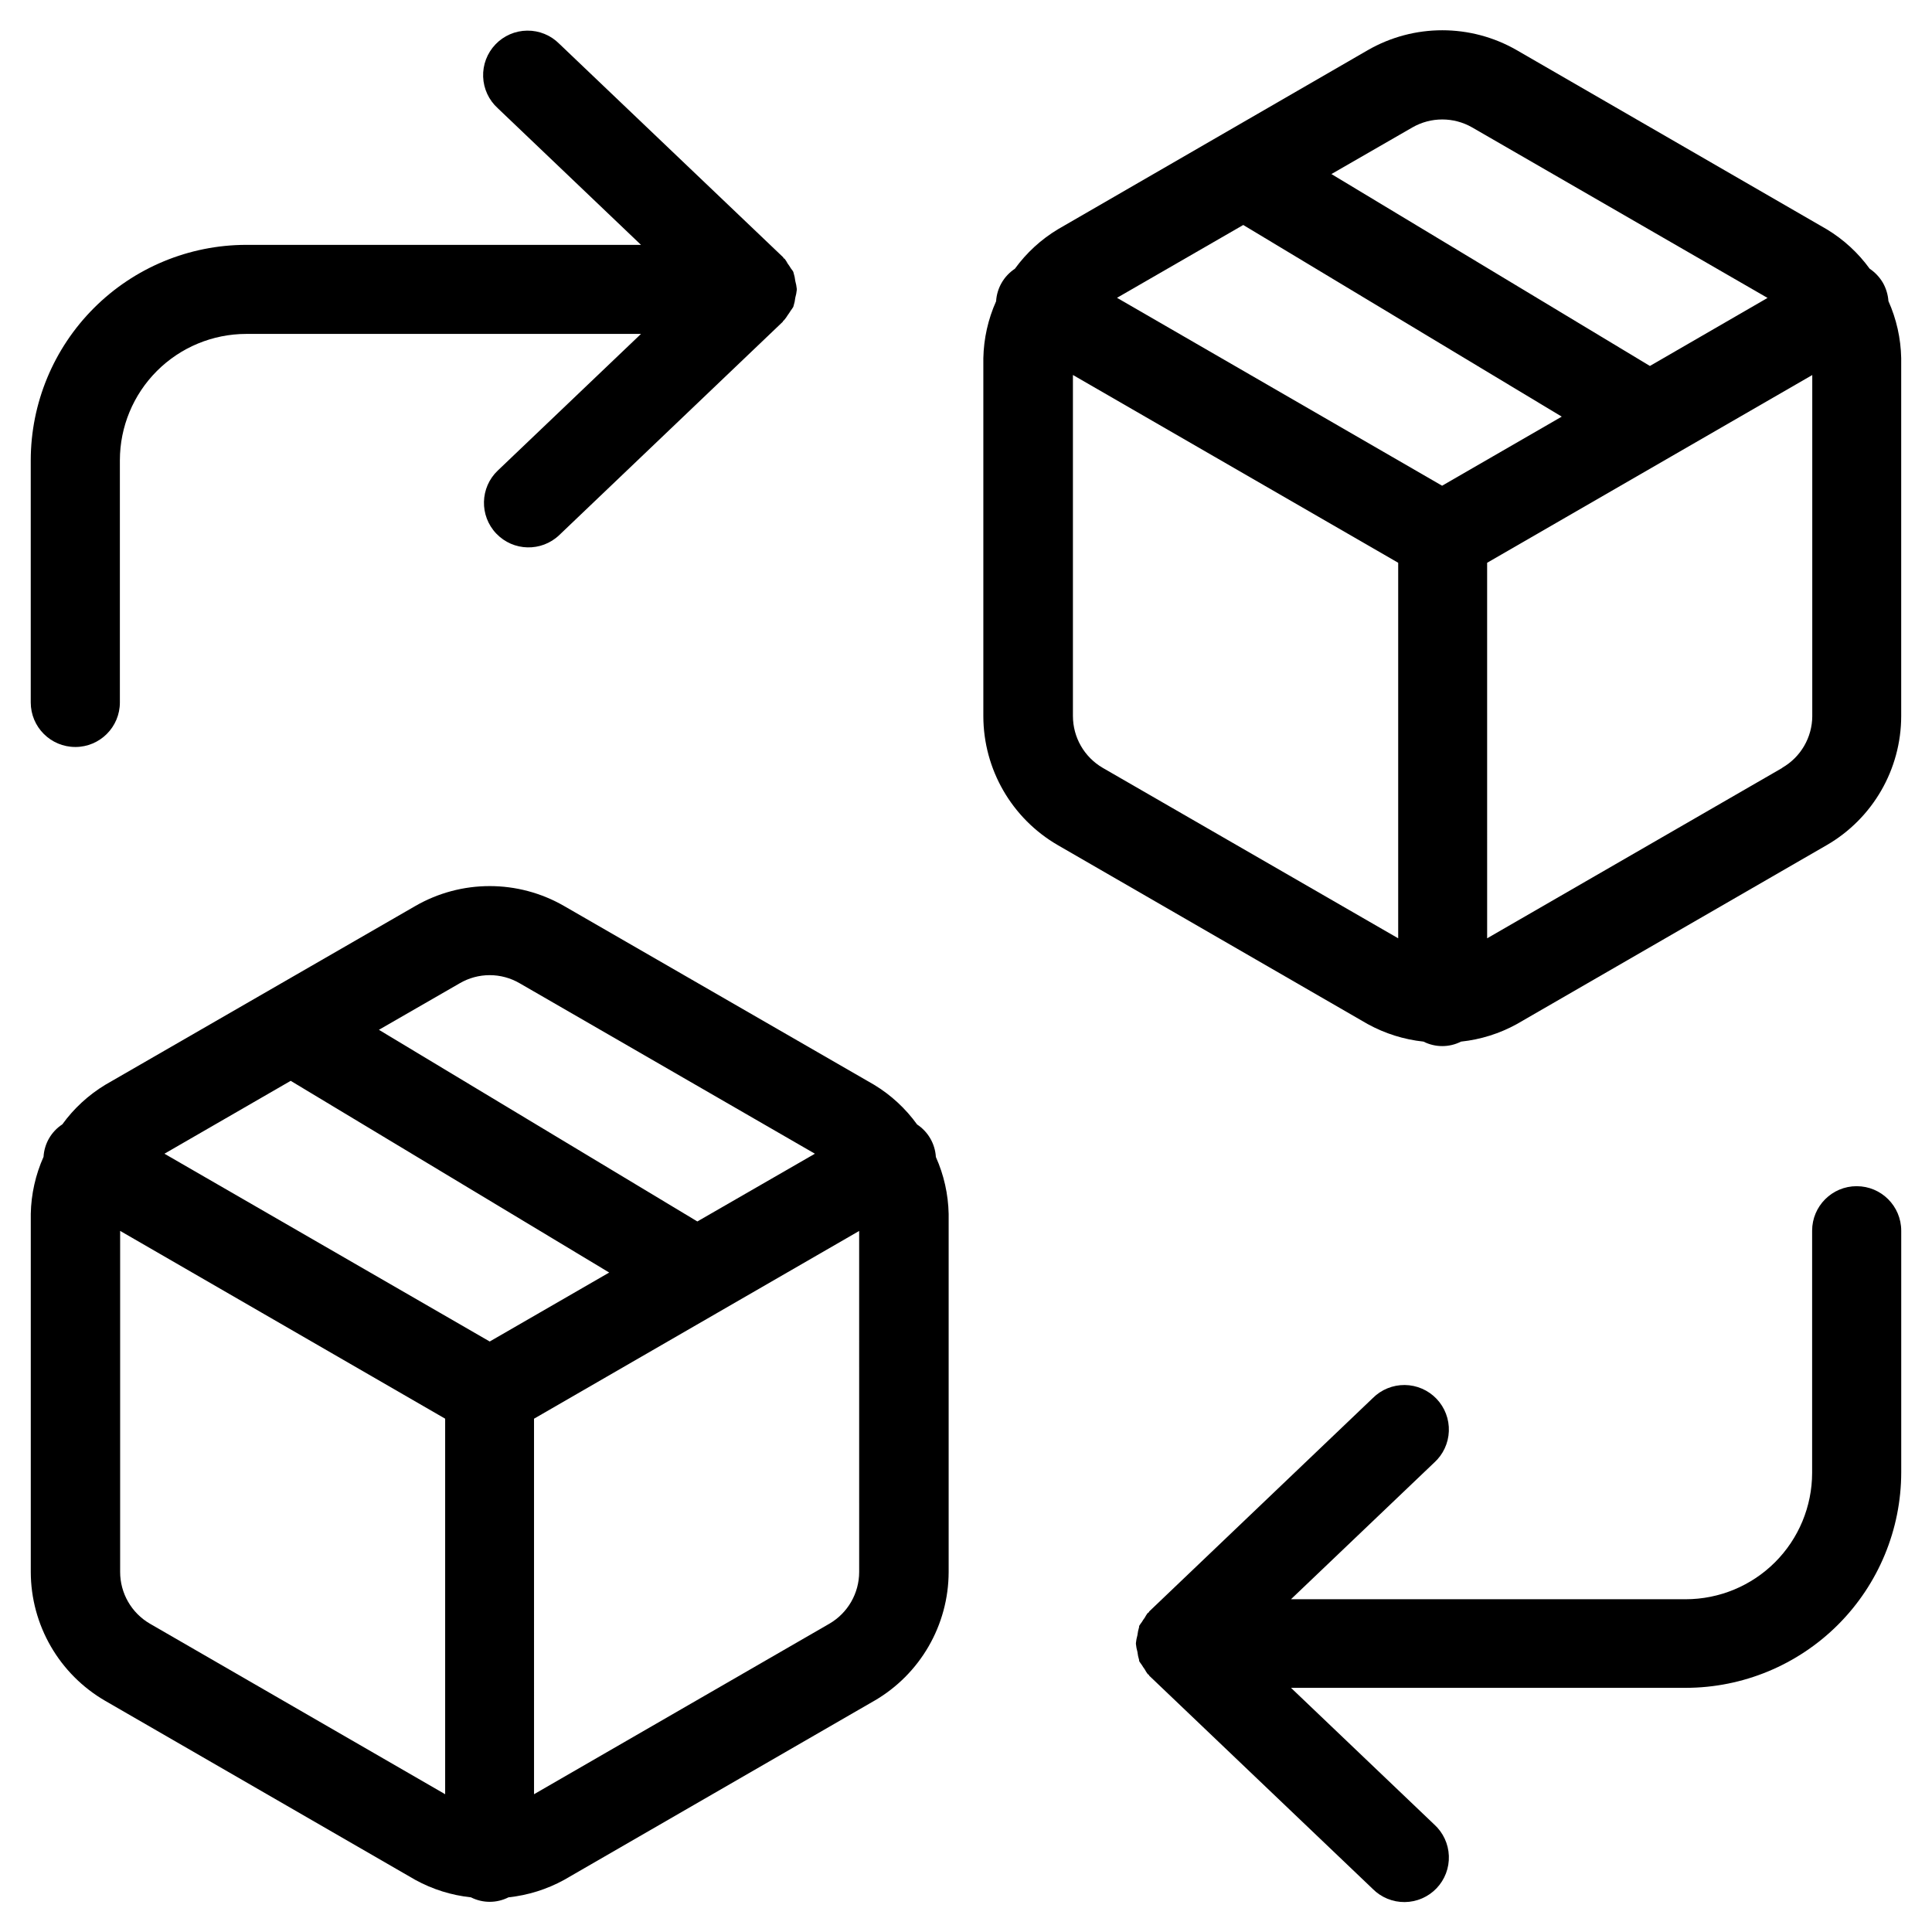
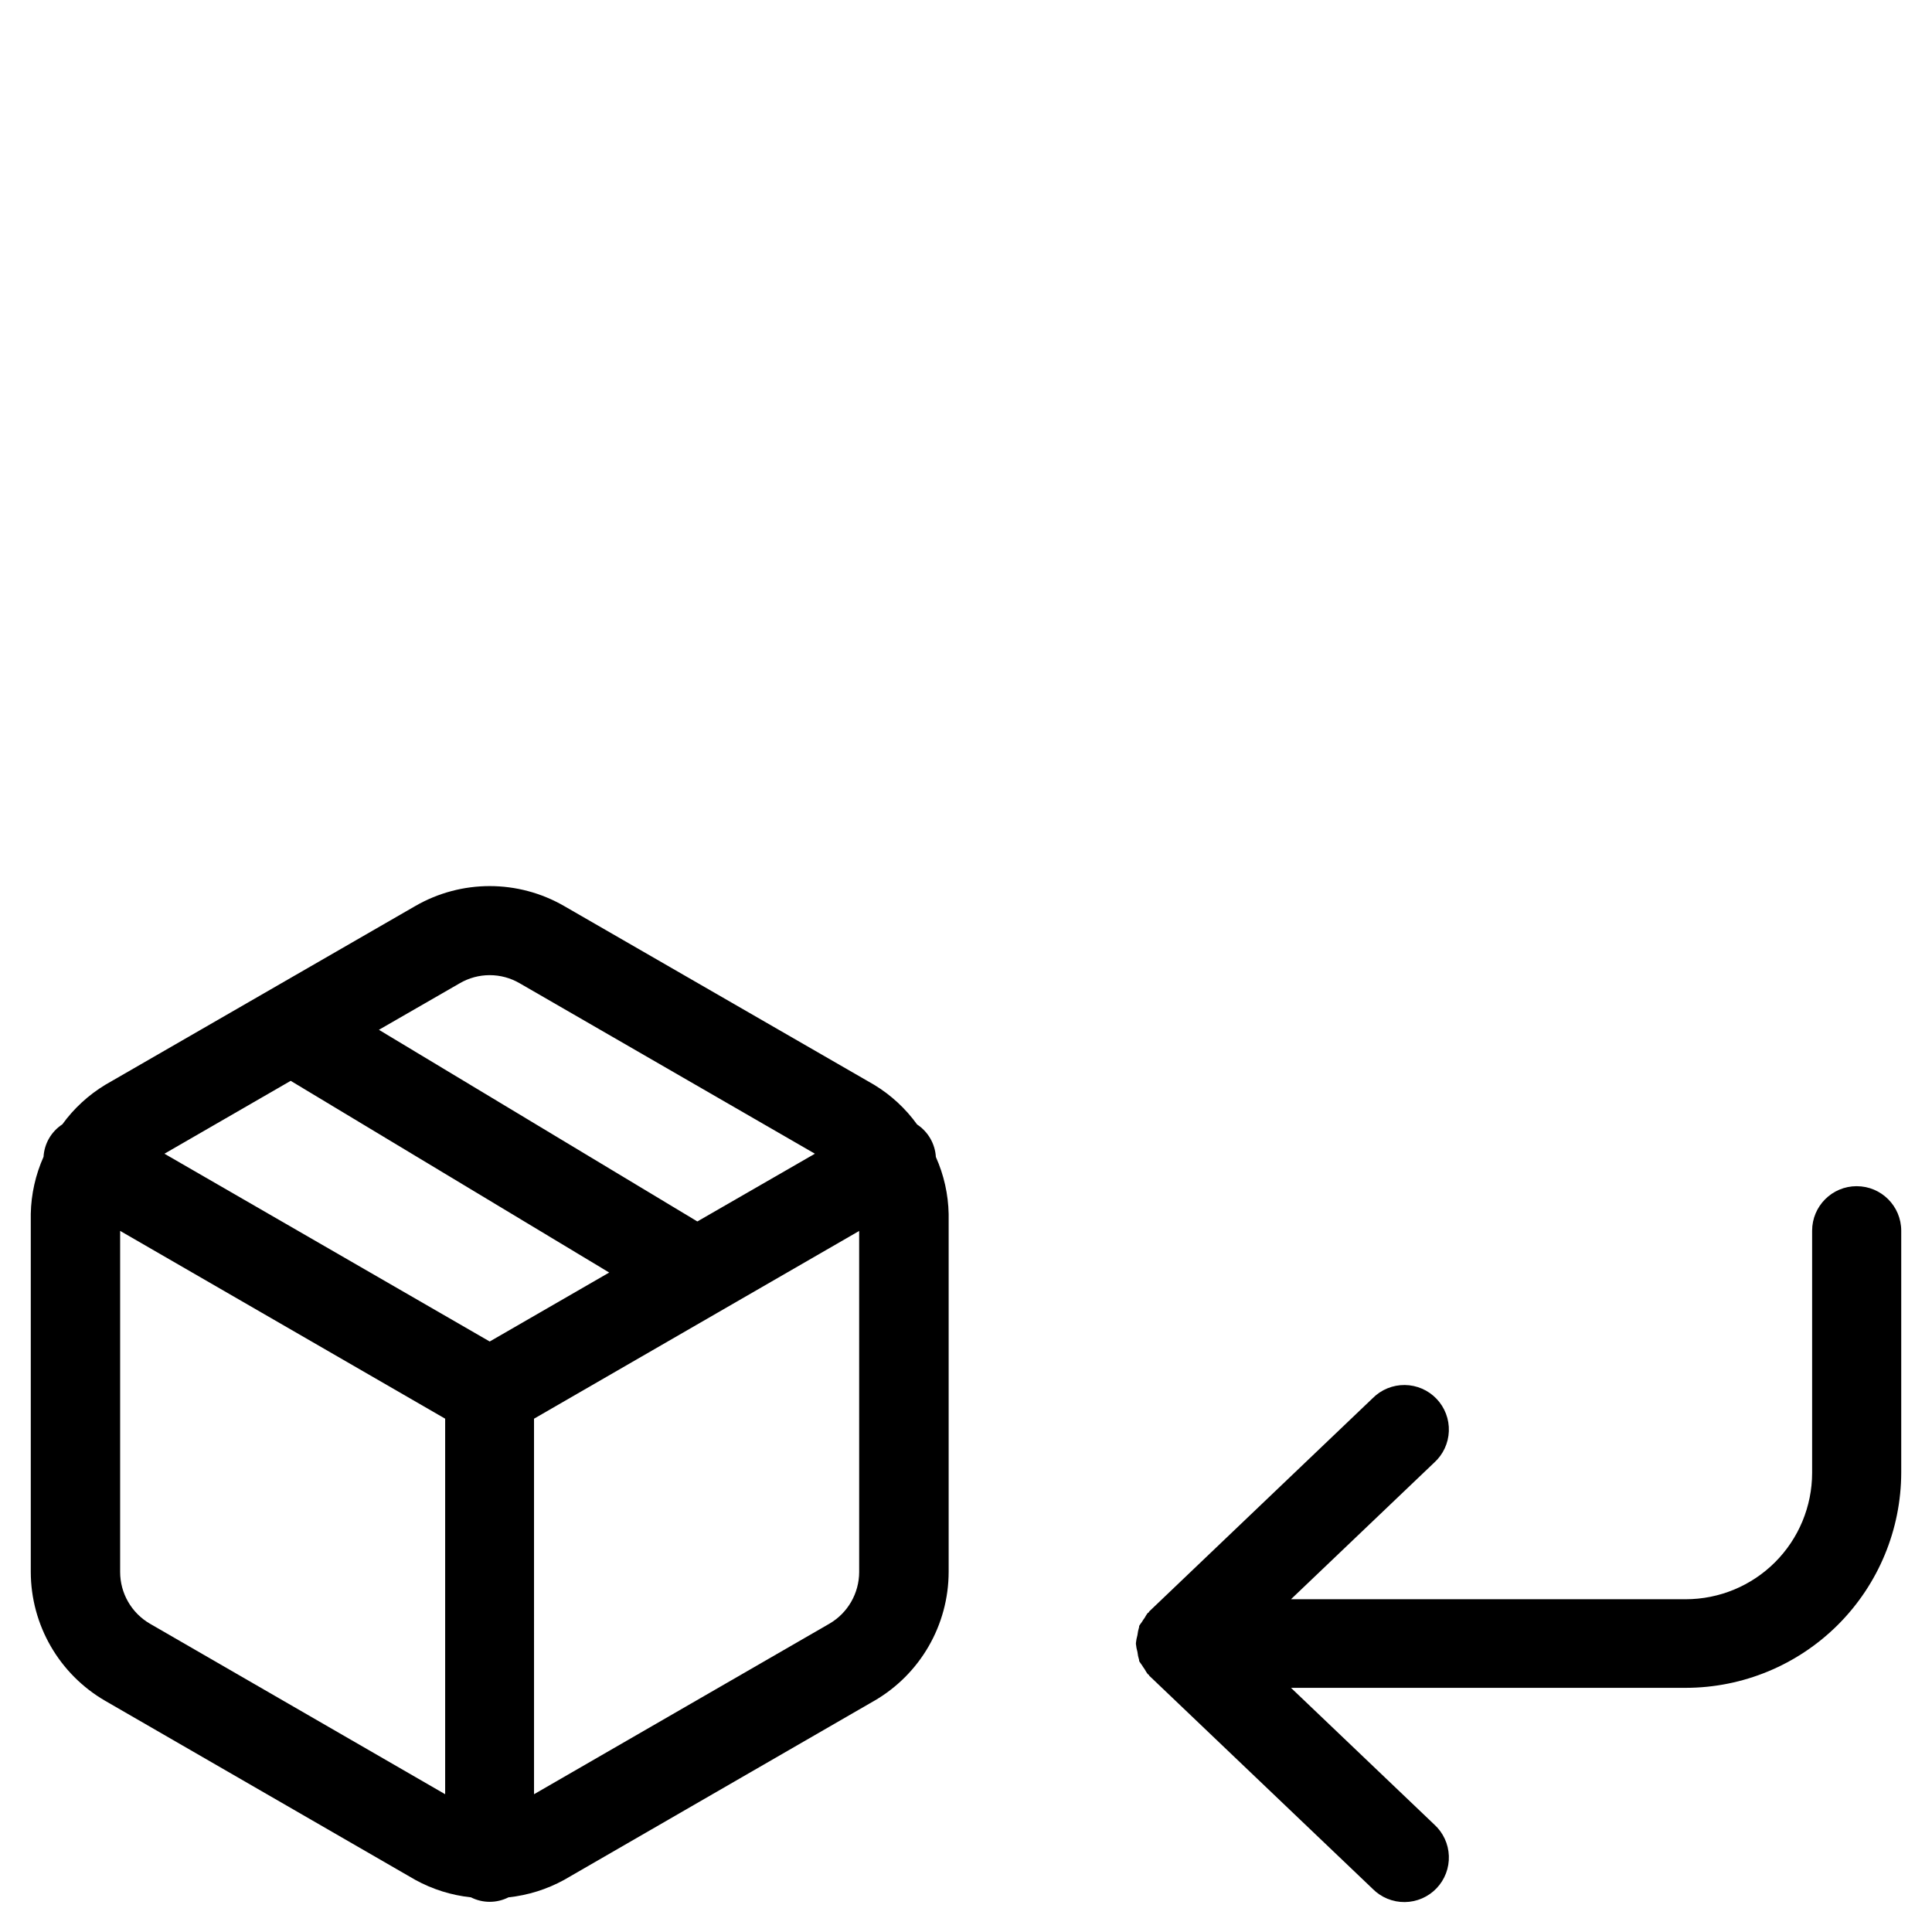
<svg xmlns="http://www.w3.org/2000/svg" fill="#000000" width="800px" height="800px" version="1.1" viewBox="144 144 512 512">
  <g>
-     <path d="m642.99 218.94c-0.875-1.488-2.078-2.766-3.512-3.731-3.055-4.211-6.926-7.766-11.383-10.453l-82.152-47.469c-12.215-7.023-27.238-7.023-39.453 0l-82.152 47.484c-4.457 2.688-8.328 6.242-11.383 10.453-2.922 1.926-4.766 5.117-4.977 8.613-2.129 4.754-3.277 9.887-3.383 15.098v94.859-0.004c0.02 14.098 7.539 27.121 19.742 34.184l82.152 47.438v-0.004c4.562 2.504 9.578 4.078 14.75 4.629 3.129 1.586 6.824 1.586 9.953 0 5.176-0.547 10.188-2.121 14.75-4.629l82.152-47.438v0.004c12.199-7.062 19.723-20.086 19.742-34.184v-94.902c-0.105-5.211-1.258-10.344-3.383-15.098-0.125-1.707-0.625-3.363-1.465-4.852zm-124.69-41.172c4.902-2.812 10.934-2.812 15.836 0l78.281 45.184-31.176 18.031-84.402-50.855zm7.871 94.953-86.152-49.797 33.457-19.301 84.402 50.789zm-89.961 74.754c-4.879-2.852-7.875-8.078-7.875-13.73v-90.371l86.199 49.766v99.52zm180.16 0-78.262 45.184-0.004-99.516 48.805-28.184 37.359-21.57v90.371h0.004c-0.023 5.672-3.062 10.898-7.984 13.715z" />
    <path d="m171.9 594.75 82.152 47.434c4.562 2.508 9.578 4.082 14.754 4.629 3.125 1.586 6.82 1.586 9.949 0 5.176-0.551 10.188-2.125 14.75-4.629l82.152-47.438 0.004 0.004c12.195-7.062 19.715-20.074 19.742-34.168v-94.871c-0.109-5.211-1.258-10.344-3.387-15.098-0.211-3.496-2.051-6.688-4.973-8.613-3.051-4.234-6.922-7.812-11.383-10.516l-82.156-47.375c-12.207-7.047-27.246-7.047-39.453 0l-82.152 47.375c-4.457 2.699-8.328 6.262-11.383 10.484-2.93 1.914-4.773 5.102-4.977 8.598-2.125 4.754-3.277 9.887-3.383 15.098v94.918c0.027 14.094 7.547 27.105 19.742 34.168zm11.809-20.469c-4.875-2.844-7.875-8.066-7.871-13.715v-90.367l86.133 49.766v99.52zm37.328-143.85 84.406 50.805-31.664 18.277-86.199-49.766zm142.75 143.87-78.262 45.184-0.004-99.516 48.805-28.184 37.359-21.57 0.004 90.371c-0.004 5.652-3.016 10.879-7.902 13.715zm-97.93-169.74c2.406-1.398 5.137-2.137 7.918-2.137 2.785 0 5.516 0.738 7.922 2.137l78.262 45.184-31.156 17.953-84.387-50.789z" />
    <path d="m636.04 458.35c-6.523 0-11.809 5.285-11.809 11.805v64.191c-0.016 8.875-3.547 17.383-9.824 23.66-6.277 6.273-14.789 9.801-23.664 9.809h-104.62l37.957-36.211h0.004c2.359-2.137 3.758-5.137 3.875-8.32s-1.055-6.277-3.254-8.582c-2.199-2.305-5.238-3.625-8.422-3.66-3.184-0.031-6.25 1.223-8.496 3.481l-59.277 56.57v0.109l-0.203 0.203h-0.109c-0.32 0.422-0.605 0.871-0.852 1.34-0.27 0.352-0.516 0.719-0.738 1.102-0.262 0.34-0.504 0.691-0.727 1.055v0.27c-0.219 0.707-0.371 1.434-0.453 2.172-0.195 0.676-0.324 1.363-0.395 2.062v0.281c0.066 0.699 0.199 1.391 0.395 2.062 0.078 0.738 0.23 1.469 0.453 2.176v0.27-0.004c0.219 0.359 0.453 0.707 0.711 1.039 0.23 0.391 0.484 0.77 0.754 1.133 0.254 0.469 0.535 0.914 0.852 1.34h0.094l0.219 0.219v0.109l59.277 56.551v0.004c2.246 2.258 5.312 3.516 8.496 3.481s6.223-1.352 8.422-3.656 3.371-5.402 3.254-8.586c-0.117-3.184-1.516-6.184-3.875-8.32l-37.957-36.211h104.62-0.004c15.137-0.016 29.648-6.035 40.355-16.738 10.703-10.703 16.727-25.215 16.746-40.352v-64.047c0-6.519-5.285-11.805-11.805-11.805z" />
-     <path d="m163.96 341.96c6.519 0 11.809-5.285 11.809-11.809v-64.172c0.008-8.879 3.539-17.391 9.816-23.668 6.277-6.281 14.789-9.809 23.668-9.82h104.62l-37.957 36.211h-0.004c-4.719 4.5-4.898 11.977-0.398 16.699s11.973 4.902 16.695 0.402l59.277-56.57v-0.109l0.219-0.203 0.094-0.078v-0.004c0.355-0.418 0.68-0.867 0.961-1.336 0.273-0.367 0.523-0.742 0.758-1.133 0.254-0.336 0.492-0.68 0.707-1.039l0.078-0.27c0.227-0.707 0.379-1.434 0.457-2.172 0.195-0.676 0.324-1.367 0.395-2.062v-0.27c-0.07-0.703-0.203-1.398-0.395-2.078-0.082-0.734-0.234-1.465-0.457-2.172l-0.078-0.27c-0.172-0.379-0.504-0.676-0.723-1.055-0.223-0.383-0.473-0.75-0.742-1.102-0.242-0.469-0.527-0.918-0.848-1.336h-0.109l-0.203-0.203v-0.109l-59.391-56.633c-2.246-2.262-5.309-3.516-8.496-3.481-3.184 0.031-6.223 1.352-8.418 3.656-2.199 2.305-3.375 5.398-3.258 8.582 0.117 3.184 1.516 6.184 3.875 8.324l37.957 36.211h-104.62c-15.137 0.016-29.648 6.035-40.352 16.738-10.707 10.699-16.73 25.211-16.75 40.348v64.172c0 6.523 5.285 11.809 11.809 11.809z" />
  </g>
</svg>